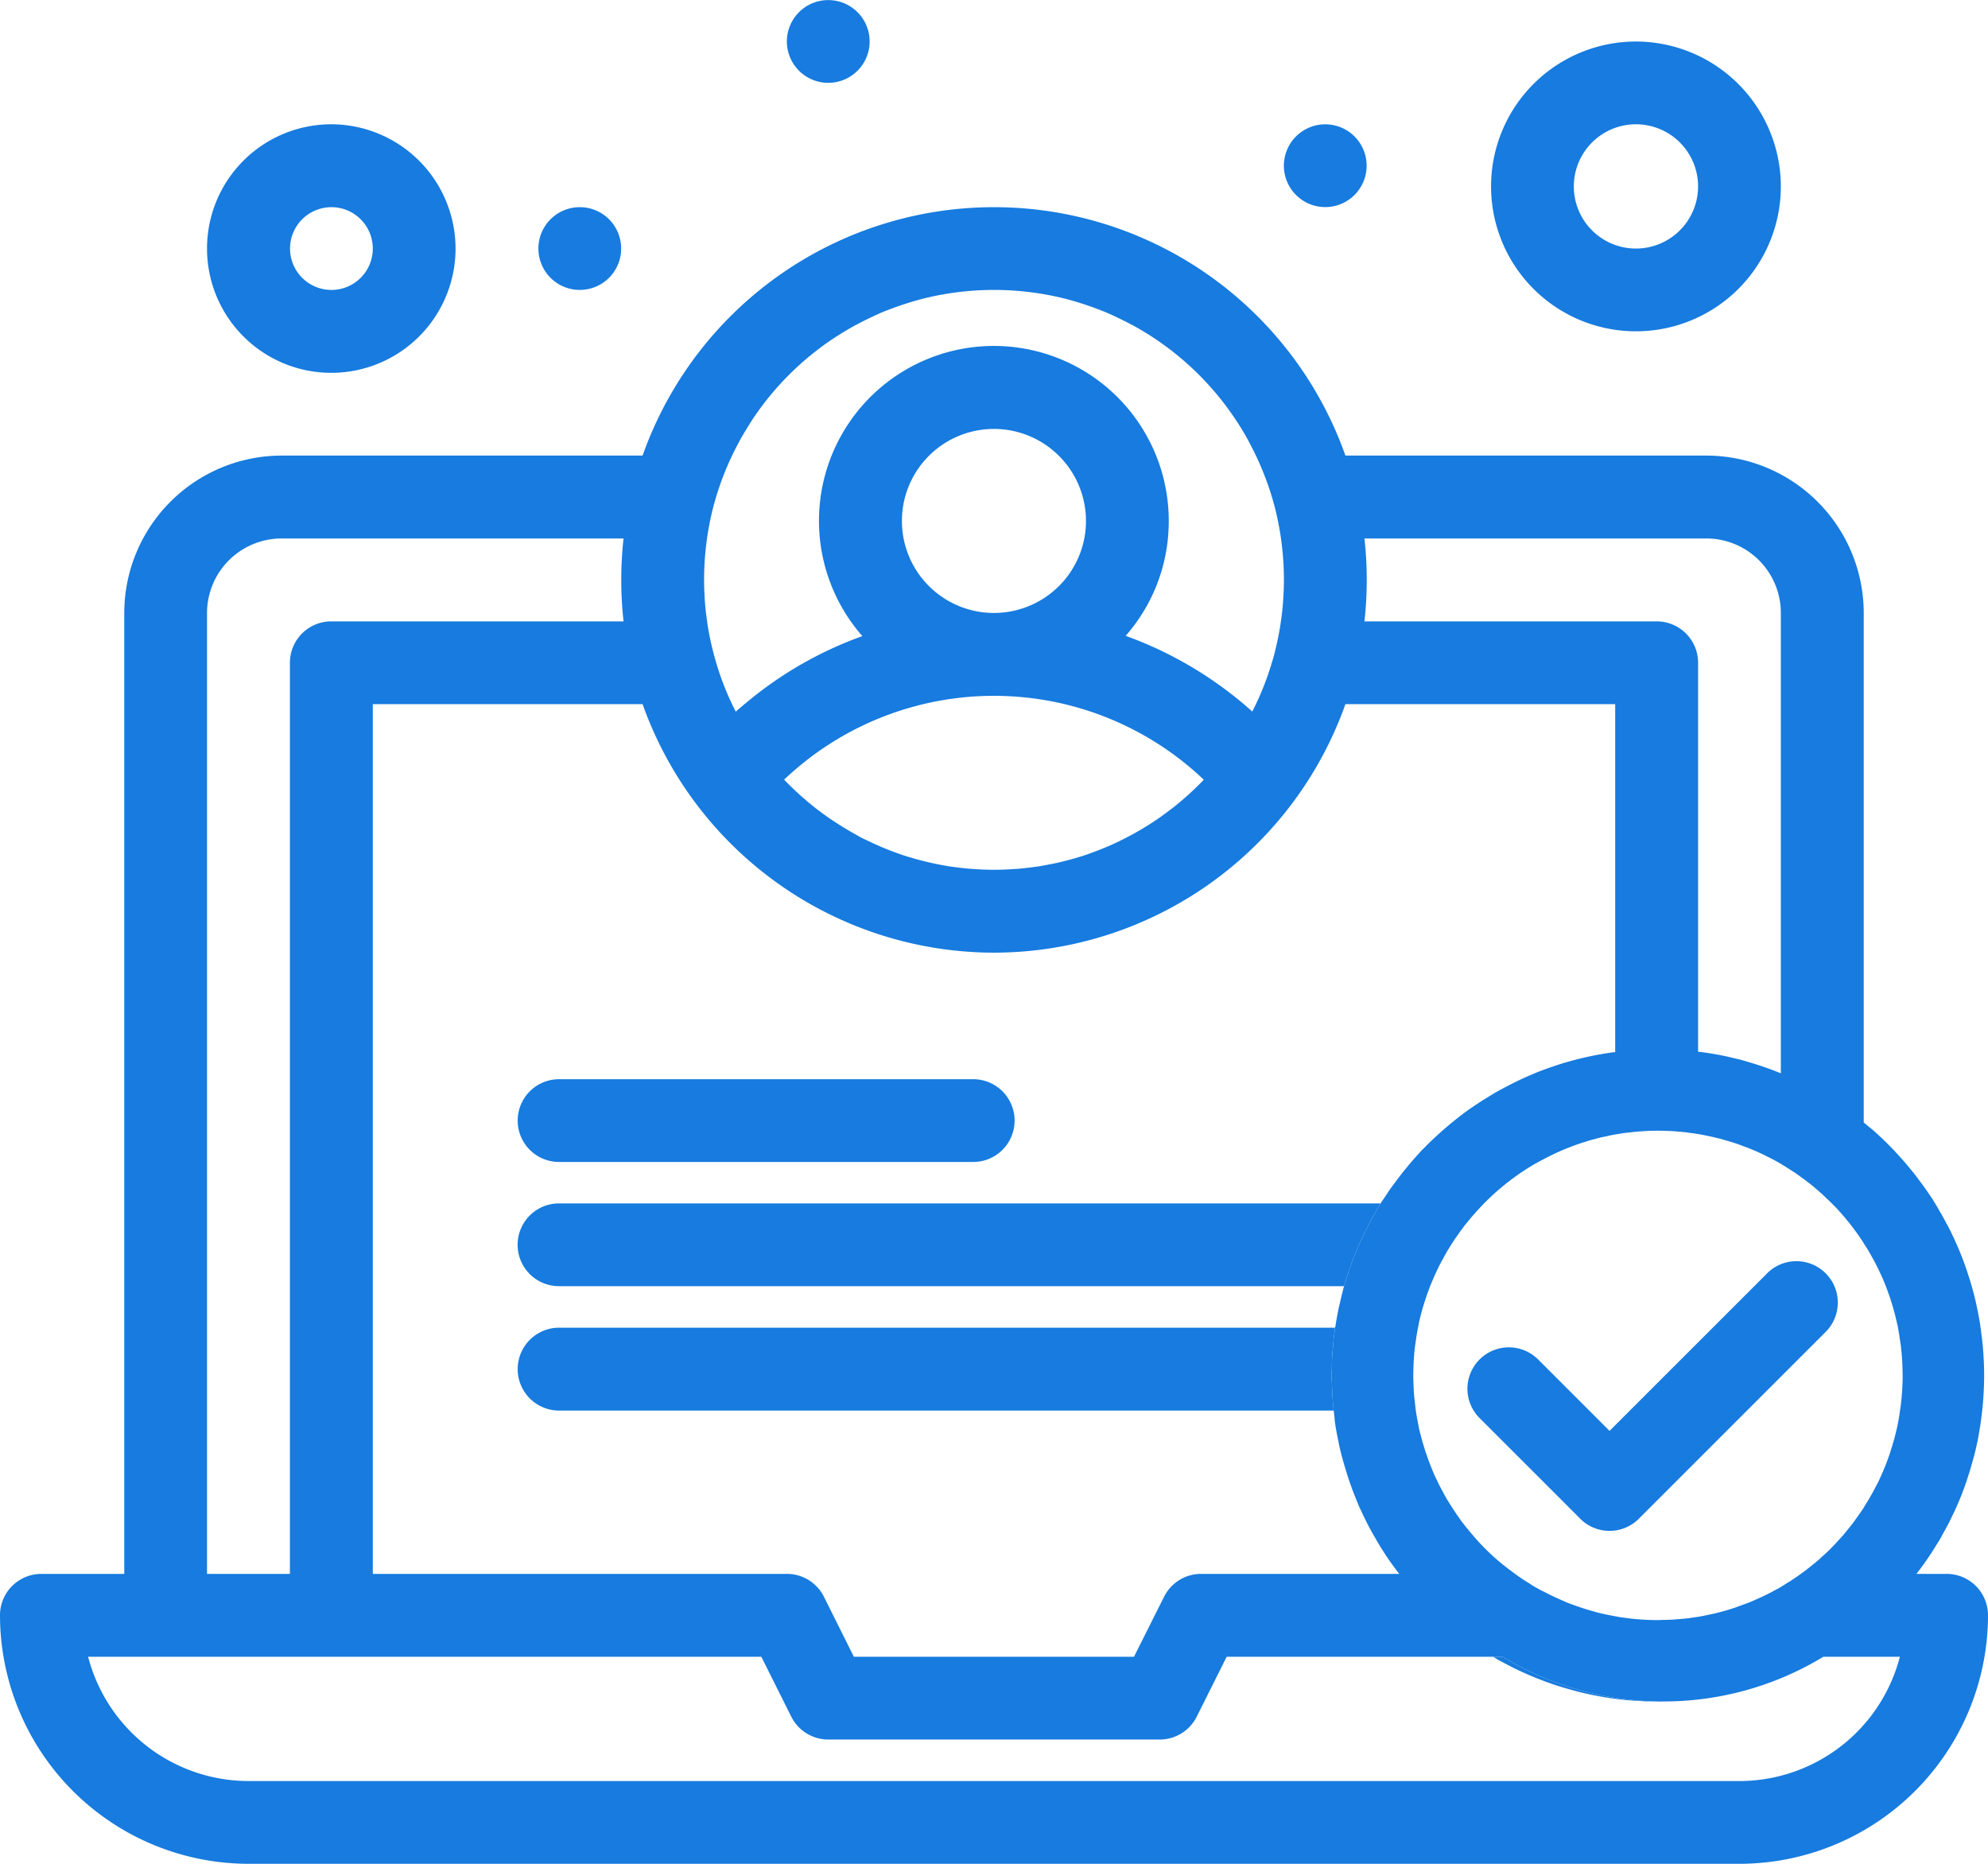
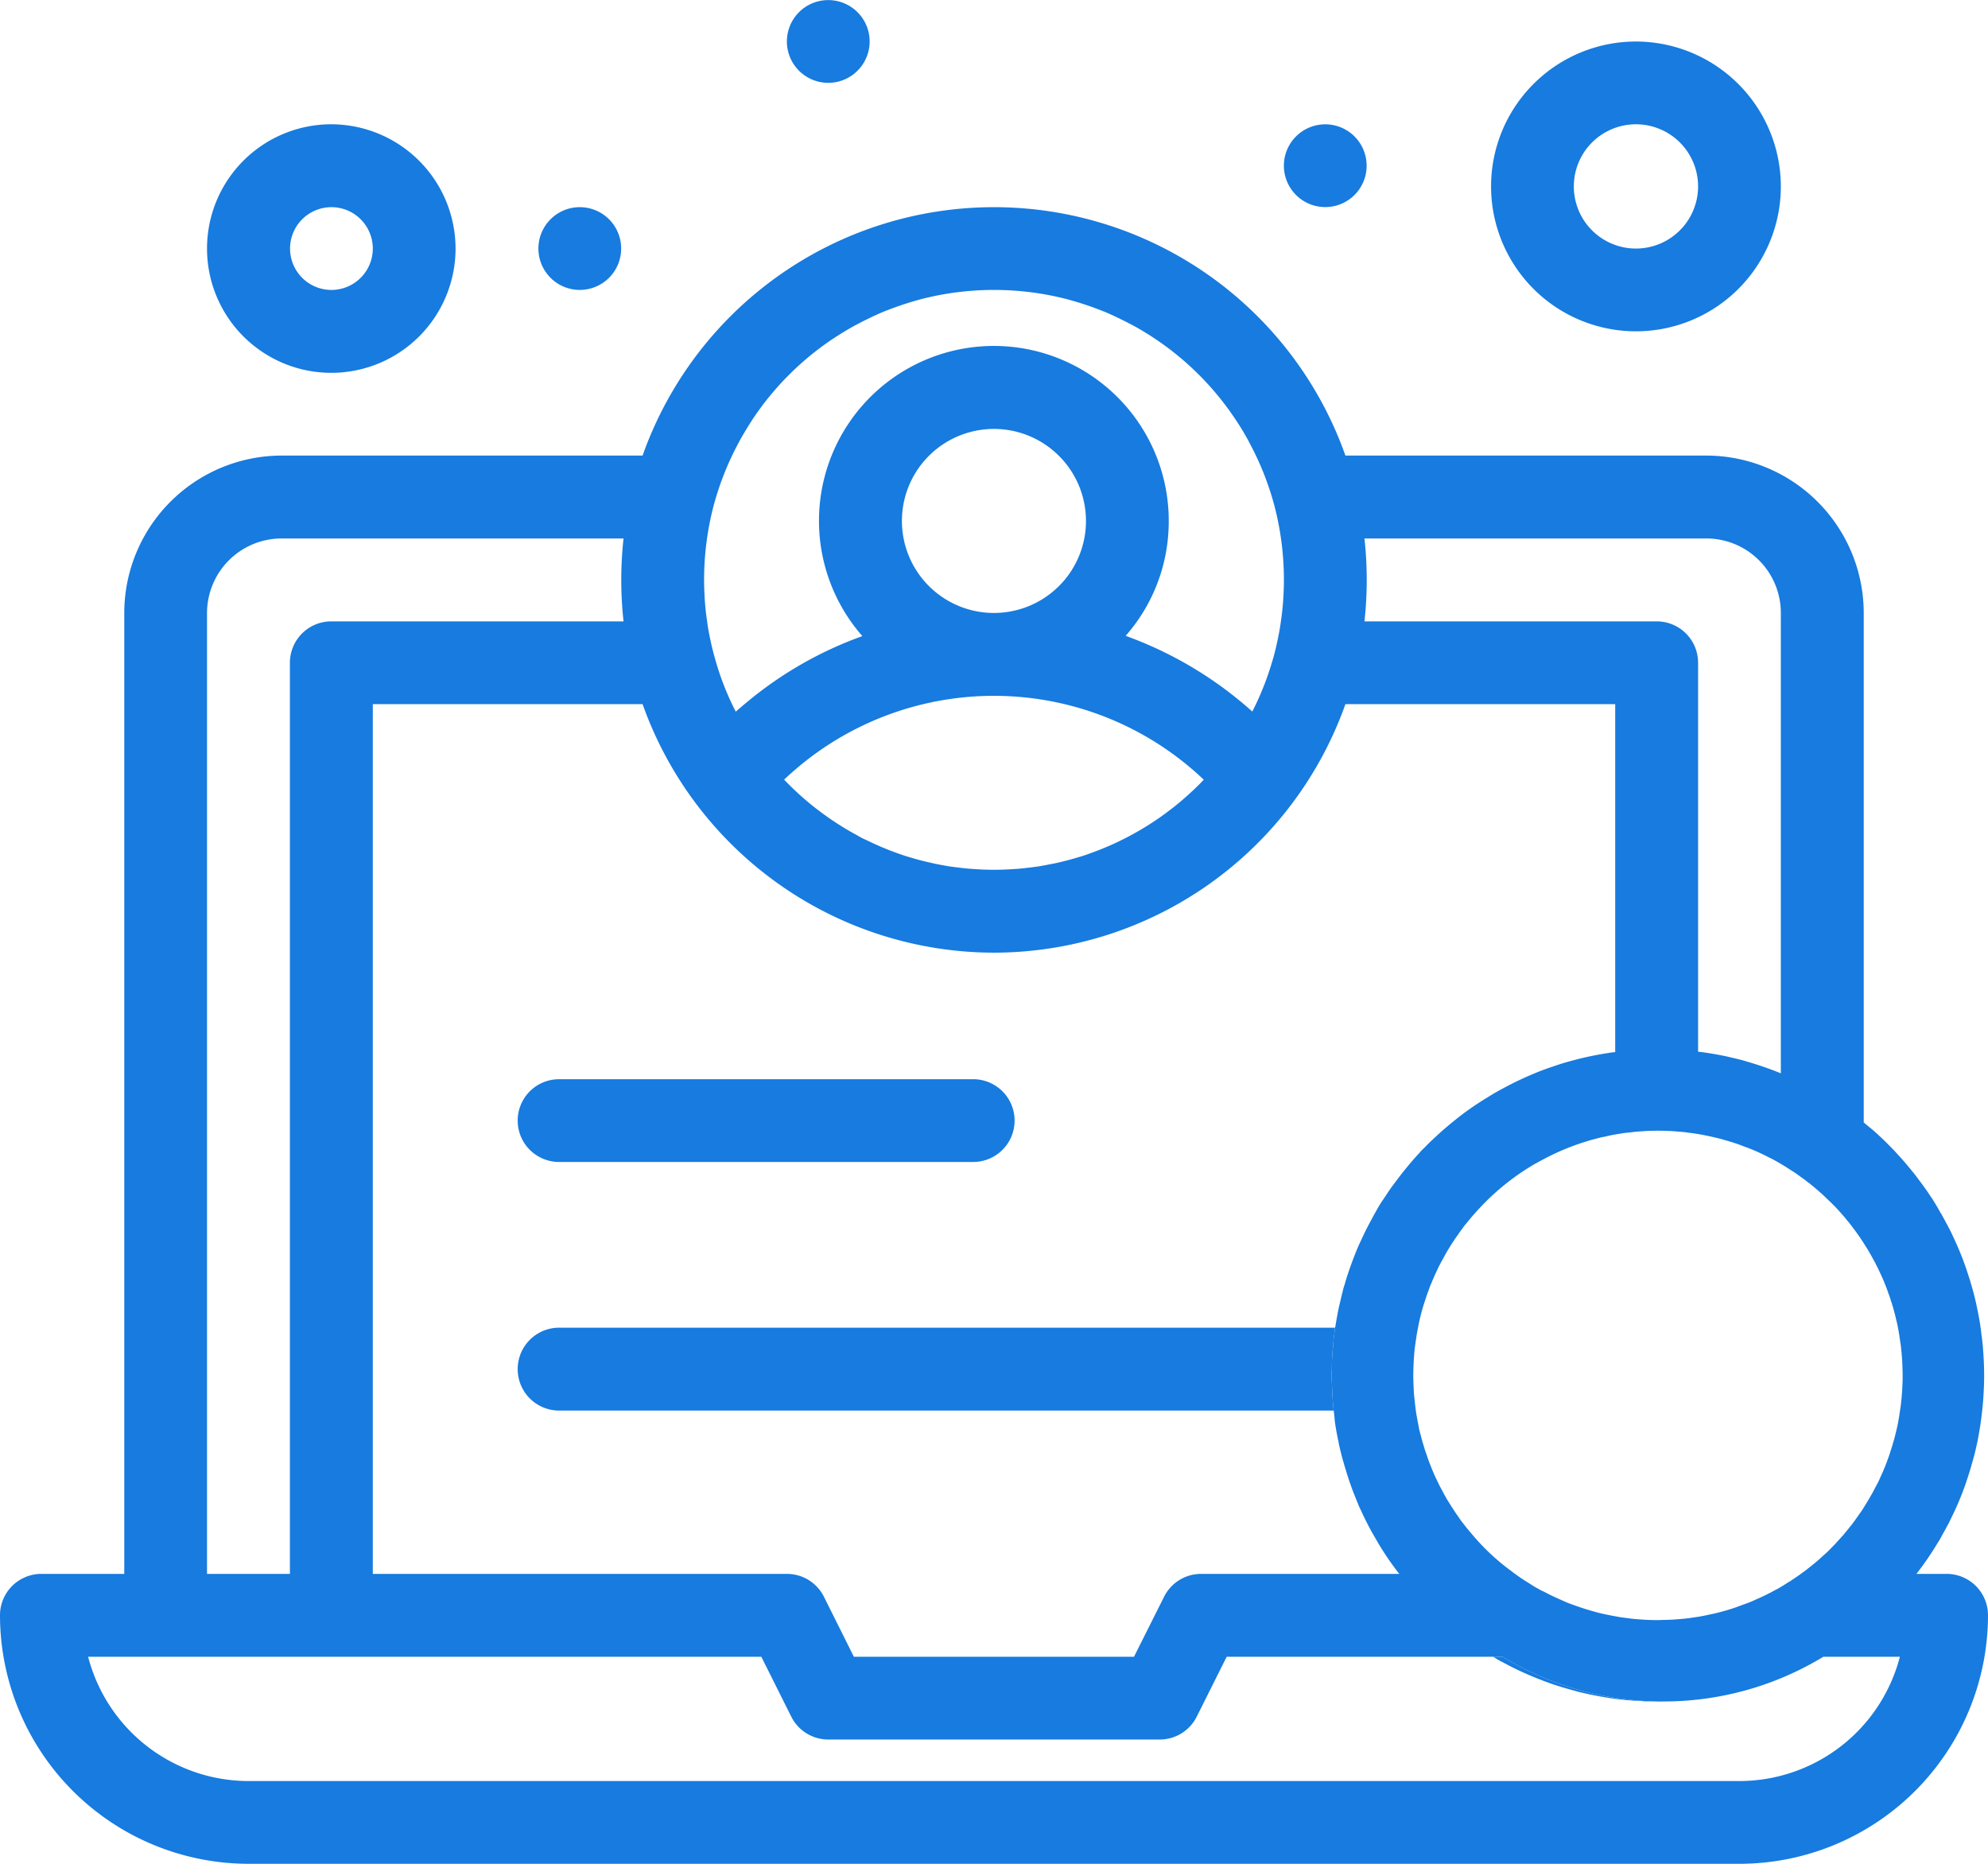
<svg xmlns="http://www.w3.org/2000/svg" width="144.14" height="135.131" viewBox="0 0 144.14 135.131">
  <g>
    <g>
      <path d="M40.535,84.246H70.563a3,3,0,1,0,0-6H40.535a3,3,0,1,0,0,6Z" fill="#177bdf" />
-       <path d="M100.1,87.251c-.11.17-.21.35-.31.53-.14.25-.28.5-.41.75-.19.34-.36.68-.52,1.02-.1.21-.2.43-.3.64s-.19.44-.28.66c-.17.43-.34.88-.49,1.33-.12.34-.22.68-.32,1.03-.02.02-.02.03-.02.04H40.53a3,3,0,0,1,0-6Z" fill="#177bdf" />
      <path d="M96.57,98.961c0-.3.02-.6.04-.9a1.628,1.628,0,0,1,.03-.31.22.22,0,0,1,.01-.08c.01-.16.02-.33.04-.49a.986.986,0,0,1,.03-.24c.02-.23.05-.45.08-.68H40.54a3.005,3.005,0,0,0,0,6.01H96.7l-.03-.27c-.03-.31-.05-.63-.07-.94-.01-.18-.01-.35-.02-.53-.01-.14-.01-.27-.02-.4s-.01-.27-.01-.41,0-.25.01-.38S96.56,99.091,96.57,98.961Z" fill="#177bdf" />
      <g>
        <path d="M96.088,15.014a3,3,0,1,0-3-3A3,3,0,0,0,96.088,15.014Z" fill="#177bdf" />
        <path d="M60.053,6.006a3,3,0,1,0-3-3A3,3,0,0,0,60.053,6.006Z" fill="#177bdf" />
        <path d="M42.037,21.02a3,3,0,1,0-3-3A3,3,0,0,0,42.037,21.02Z" fill="#177bdf" />
        <path d="M24.02,9.011a9.01,9.01,0,1,0,9.01,9.01A9.024,9.024,0,0,0,24.02,9.011Zm0,12.01a3,3,0,1,1,3.01-3A3,3,0,0,1,24.02,21.021Z" fill="#177bdf" />
        <path d="M118.61,3.011a10.505,10.505,0,1,0,10.51,10.5A10.52,10.52,0,0,0,118.61,3.011Zm0,15.01a4.505,4.505,0,1,1,4.51-4.51A4.509,4.509,0,0,1,118.61,18.021Z" fill="#177bdf" />
      </g>
    </g>
    <path d="M108.95,120.121h-.69c.03.02.07.04.1.06a5.449,5.449,0,0,0,.62.35c.64.35,1.31.67,1.99.96.29.12.58.24.88.35a1.357,1.357,0,0,0,.23.09c.35.13.7.25,1.06.36s.75.22,1.13.32a1.041,1.041,0,0,0,.22.06c.2.05.4.1.61.14.11.03.21.05.32.07.38.08.77.15,1.16.21l.18.03a19.647,19.647,0,0,0,2.03.2c.11.01.22.01.34.02a1.933,1.933,0,0,0,.34.01c.1,0,.21.01.31,0A22.323,22.323,0,0,1,108.95,120.121Z" fill="#177bdf" />
    <path d="M141.13,114.111h-2.18a21.26,21.26,0,0,0,1.34-1.92l.24-.39a.137.137,0,0,0,.05-.08,1.592,1.592,0,0,0,.13-.22.139.139,0,0,0,.05-.1c.15-.26.3-.53.44-.8a3.168,3.168,0,0,0,.21-.41c.07-.14.14-.28.2-.41a20.809,20.809,0,0,0,1.08-2.72c.08-.25.16-.49.23-.75a.044.044,0,0,0,.01-.05q.1-.315.18-.63a.037.037,0,0,0,.01-.03c.1-.37.18-.74.26-1.11q.1-.51.18-1.02c.05-.29.09-.59.12-.89.03-.2.05-.41.07-.61.04-.37.06-.74.08-1.12s.03-.75.03-1.13-.01-.75-.03-1.13-.04-.75-.08-1.12c-.02-.2-.04-.41-.07-.61s-.04-.4-.08-.6c-.01-.1-.02-.2-.04-.3-.06-.37-.13-.75-.21-1.12-.12-.61-.28-1.22-.46-1.82-.05-.19-.12-.39-.18-.58a21.2,21.2,0,0,0-.96-2.48,2.557,2.557,0,0,0-.11-.24l-.03-.06c-.11-.25-.23-.49-.36-.73a.607.607,0,0,0-.07-.14c0-.01-.01-.02-.03-.04-.11-.22-.23-.44-.35-.65a.138.138,0,0,0-.05-.09.179.179,0,0,0-.05-.07c-.06-.12-.13-.24-.19-.35-.12-.21-.25-.41-.37-.61-.11-.17-.23-.34-.34-.51-.17-.25-.35-.5-.53-.74s-.35-.47-.53-.7q-.015-.03-.03-.03c-.13-.17-.27-.33-.4-.49s-.29-.34-.44-.51c-.18-.2-.36-.4-.55-.6s-.38-.39-.57-.58c-.16-.16-.32-.31-.48-.46q-.345-.33-.72-.63c-.14-.12-.28-.23-.42-.35V44.441a11.425,11.425,0,0,0-11.41-11.41H97.55a27.029,27.029,0,0,0-50.96,0H20.42A11.425,11.425,0,0,0,9.01,44.441v69.67H3a3,3,0,0,0-3,3,18.036,18.036,0,0,0,18.02,18.02h108.1a18.036,18.036,0,0,0,18.02-18.02A3,3,0,0,0,141.13,114.111Zm-42.2-75.07h24.79a5.4,5.4,0,0,1,5.4,5.4v33.38c-.21-.09-.42-.17-.63-.25-.29-.11-.58-.21-.88-.31-.36-.12-.73-.23-1.1-.34s-.75-.19-1.12-.28-.76-.16-1.15-.23c-.37-.06-.74-.12-1.12-.16v-28.2a3,3,0,0,0-3-3H98.93A27.446,27.446,0,0,0,98.93,39.041Zm-47.22-2.26a20.906,20.906,0,0,1,1.88-4.75s-.01-.01,0-.01c.33-.59.68-1.17,1.05-1.73a21.027,21.027,0,0,1,5.68-5.68c.56-.37,1.13-.72,1.73-1.05.01-.01.01,0,.01,0,.59-.32,1.21-.62,1.83-.89a22.422,22.422,0,0,1,2.93-.99,21.211,21.211,0,0,1,10.5,0,22.422,22.422,0,0,1,2.93.99c.62.27,1.24.57,1.83.89,0,0,0-.01.01,0,.59.32,1.17.67,1.73,1.05a21.027,21.027,0,0,1,5.68,5.68,18.962,18.962,0,0,1,1.05,1.73c.01,0,0,.01,0,.01a20.906,20.906,0,0,1,1.88,4.75,21.294,21.294,0,0,1,.66,5.26q0,.54-.03,1.08a18.81,18.81,0,0,1-.2,2c-.02.18-.05.35-.08.53q-.105.585-.24,1.17c-.09.42-.2.83-.33,1.24a20.529,20.529,0,0,1-2.9,5.99c-.24.34-.48.67-.74,1s-.52.64-.8.95-.56.61-.85.9a20.7,20.7,0,0,1-1.86,1.65c-.33.25-.66.5-1,.74a20.861,20.861,0,0,1-3.25,1.86,21.6,21.6,0,0,1-2.35.92l-.61.18c-.21.06-.42.12-.64.17-.3.08-.6.15-.91.21s-.64.12-.96.18c-.02,0-.05.01-.08.01-.34.05-.69.09-1.04.13s-.71.06-1.07.08-.72.03-1.08.03-.72-.01-1.08-.03-.71-.04-1.07-.08-.7-.08-1.04-.13c-.03,0-.06-.01-.08-.01-.32-.06-.64-.11-.96-.18s-.61-.13-.91-.21c-.22-.05-.43-.11-.64-.17l-.61-.18a20.825,20.825,0,0,1-2.35-.92c-.2-.09-.38-.18-.57-.27a4.249,4.249,0,0,1-.56-.29,21.87,21.87,0,0,1-2.12-1.3c-.34-.24-.68-.49-1-.74a20.7,20.7,0,0,1-1.86-1.65c-.29-.29-.58-.59-.85-.9s-.54-.63-.8-.95-.5-.66-.74-1a20.529,20.529,0,0,1-2.9-5.99c-.12-.41-.23-.82-.33-1.24q-.135-.585-.24-1.17c-.03-.18-.06-.35-.08-.53a18.81,18.81,0,0,1-.2-2q-.03-.54-.03-1.08A21.294,21.294,0,0,1,51.71,36.781Zm20.36,32.29a27.071,27.071,0,0,0,25.48-18.02h19.56v25.23a4.808,4.808,0,0,0-.53.07c-.68.1-1.36.24-2.02.4-.33.08-.66.17-.98.26s-.65.2-.97.31-.62.21-.92.33a.694.694,0,0,0-.13.05,24.09,24.09,0,0,0-2.62,1.23q-.51.27-.99.57-.87.525-1.68,1.11c-.54.4-1.06.82-1.57,1.26-.26.22-.5.45-.75.68s-.48.46-.71.7a3.021,3.021,0,0,0-.35.37c-.12.12-.23.25-.34.37-.22.25-.44.51-.65.77-.24.29-.47.59-.69.89-.16.21-.32.42-.47.64s-.29.44-.44.66c-.07.1-.14.2-.2.3-.11.17-.21.35-.31.53-.14.25-.28.5-.41.75-.19.34-.36.68-.52,1.02-.1.21-.2.43-.3.64s-.19.44-.28.66c-.17.43-.34.88-.49,1.33-.12.34-.22.68-.32,1.03-.02.02-.02.03-.02.04v.01a2.454,2.454,0,0,0-.08.29.066.066,0,0,0-.01.06c-.06.21-.11.42-.16.64s-.11.46-.16.7q-.12.585-.21,1.17a.06.06,0,0,1-.01.04c-.01.03-.01.07-.02.1-.03.23-.06.45-.08.68a.986.986,0,0,0-.03.24c-.02.16-.03.33-.04.49a.22.22,0,0,0-.01.08,1.628,1.628,0,0,0-.03.31c-.02.3-.04.6-.04.9-.01.13-.01.25-.01.38s-.01.25-.01.38,0,.27.01.41.01.26.02.4c.01.18.01.35.02.53.02.31.04.63.07.94l.03.27c.01.09.02.17.03.25.02.13.03.27.04.4s.03.27.05.4c.06.38.13.76.21,1.13.01.01.01.02.01.04.01.07.03.15.04.23.01.02.01.05.02.08.04.2.09.39.14.59a.073.073,0,0,0,.02.06.266.266,0,0,0,.03.12.127.127,0,0,0,.01.06c.09.32.18.64.28.96.2.66.42,1.31.68,1.94.06.16.13.32.19.47a3.958,3.958,0,0,0,.21.47c.14.31.28.61.44.92s.31.6.48.89.33.58.51.87.36.57.55.85.39.55.59.82a2.915,2.915,0,0,0,.23.29H87.08a3,3,0,0,0-2.68,1.66l-2.18,4.35H61.91l-2.17-4.35a3,3,0,0,0-2.69-1.66H27.03V51.051H46.59A27.071,27.071,0,0,0,72.07,69.071ZM15.01,44.441a5.412,5.412,0,0,1,5.41-5.4H45.21a27.437,27.437,0,0,0,0,6.01H24.02a3,3,0,0,0-3,3v66.06H15.01Zm111.11,84.69H18.02a12.029,12.029,0,0,1-11.63-9.01H55.2l2.17,4.34a3,3,0,0,0,2.69,1.66H84.08a3,3,0,0,0,2.69-1.66l2.17-4.34h20.01a22.323,22.323,0,0,0,10.83,3.23c.27.01.53.02.8.01a22.306,22.306,0,0,0,11.62-3.24h5.55A12.029,12.029,0,0,1,126.12,129.131Zm11.81-28.63c-.01.25-.02.49-.05.74v.06l-.03.27c-.01.12-.02.24-.04.36v.03c-.01.04-.01.07-.02.11-.02.16-.05.32-.07.48a1.846,1.846,0,0,1-.04.23c-.02.17-.06.35-.09.52-.05.23-.1.45-.16.67a.936.936,0,0,1-.04.16,4.608,4.608,0,0,1-.15.53,1.382,1.382,0,0,1-.08.27,2.413,2.413,0,0,1-.08.25.09.09,0,0,1-.01.05c-.06.2-.13.39-.2.58-.1.28-.2.54-.32.81v.01c-.11.25-.22.49-.33.74a.076.076,0,0,0-.02.04c-.08.16-.17.32-.25.47-.1.2-.21.41-.33.6-.05.1-.11.2-.17.3s-.12.19-.18.29a7.669,7.669,0,0,1-.52.79.885.885,0,0,1-.12.17q-.255.375-.54.72c-.13.17-.27.33-.4.49a.236.236,0,0,1-.08.09c-.13.15-.27.31-.41.45-.14.17-.31.34-.47.5s-.32.33-.5.47c-.15.14-.3.28-.46.42a.319.319,0,0,0-.07.06c-.16.13-.33.27-.5.4-.18.15-.36.29-.55.42-.24.18-.49.35-.74.51a1.023,1.023,0,0,1-.22.14c-.23.15-.47.3-.71.44h-.01a.218.218,0,0,1-.08.05c-.18.09-.36.19-.54.29-.02.01-.03.02-.05.02-.19.1-.39.2-.59.29s-.4.18-.6.27c-.22.1-.46.19-.69.27s-.43.16-.66.24a15.336,15.336,0,0,1-1.91.51c-.18.04-.36.08-.55.11-.05.01-.1.02-.16.03-.16.02-.33.05-.5.07a2.512,2.512,0,0,1-.27.04c-.17.02-.34.04-.51.05-.23.02-.46.04-.68.05s-.46.02-.69.02a2.62,2.62,0,0,1-.28.01c-.4,0-.79-.01-1.18-.04-.29-.02-.58-.04-.87-.08a.127.127,0,0,1-.06-.01l-.49-.06c-.04-.01-.08-.01-.12-.02a2.741,2.741,0,0,1-.28-.05c-.2-.03-.39-.07-.59-.11-.29-.06-.58-.12-.87-.2l-.42-.12c-.24-.07-.49-.14-.73-.23a.161.161,0,0,1-.09-.03c-.31-.1-.63-.22-.94-.34a1.173,1.173,0,0,1-.11-.05c-.16-.07-.31-.14-.47-.21q-.51-.225-.99-.48c-.07-.04-.14-.06-.21-.1a2.694,2.694,0,0,1-.29-.16,3.961,3.961,0,0,1-.52-.31,14.6,14.6,0,0,1-1.41-.96,16.094,16.094,0,0,1-2.52-2.29c-.05-.06-.1-.11-.15-.17a.138.138,0,0,1-.03-.04c-.18-.2-.34-.4-.51-.6-.13-.17-.26-.33-.39-.5a2.4,2.4,0,0,1-.18-.26q-.21-.285-.39-.57c-.15-.22-.29-.45-.43-.68l-.02-.02c-.13-.23-.26-.46-.38-.69-.09-.16-.18-.33-.26-.5s-.17-.34-.25-.52l-.03-.06c-.09-.2-.17-.4-.25-.6-.13-.31-.24-.61-.34-.92a6.214,6.214,0,0,1-.2-.61c-.08-.26-.16-.52-.22-.78a6.035,6.035,0,0,1-.15-.61c-.04-.21-.08-.42-.12-.64-.05-.25-.09-.51-.12-.77s-.06-.49-.08-.73a.985.985,0,0,1-.02-.17c-.02-.22-.03-.44-.04-.67-.01-.26-.02-.52-.02-.78s.01-.52.02-.78.03-.53.05-.79.05-.52.09-.78.07-.52.12-.77c.04-.22.08-.43.12-.64a15.006,15.006,0,0,1,.45-1.66c.07-.22.14-.43.22-.64l.15-.42c.03-.07.07-.15.1-.22.12-.31.26-.62.41-.93.02-.04.04-.09.06-.13.08-.17.17-.34.26-.51.02-.04.05-.08.07-.12.15-.28.3-.56.47-.83.11-.18.22-.36.34-.53.09-.15.2-.3.31-.45.08-.12.16-.24.25-.35.09-.13.18-.25.27-.37.09-.1.17-.2.25-.3.14-.17.27-.33.42-.49a17.535,17.535,0,0,1,4.11-3.46c.16-.1.32-.19.49-.28.09-.05.17-.1.26-.14a17.37,17.37,0,0,1,2.75-1.21c.12-.04.23-.08.35-.11.23-.08.47-.15.7-.21l.12-.03a6.414,6.414,0,0,1,.73-.17,8.332,8.332,0,0,1,.84-.17c.08-.01.16-.03.24-.04.21-.04.42-.06.63-.08.31-.04.62-.07.94-.09.38-.03.76-.04,1.15-.04h.01c.29,0,.57.01.85.02.23.01.45.03.68.05.17.01.35.03.52.05.07.01.13.02.19.03.2.02.4.05.6.08.23.04.46.08.69.13.2.04.39.08.58.13.05.01.09.02.13.03a5.118,5.118,0,0,1,.56.15c.25.07.5.14.74.22s.44.15.66.24a11.891,11.891,0,0,1,1.28.53c.2.09.39.19.59.29.15.07.3.15.44.23.17.09.35.2.52.3a2.392,2.392,0,0,1,.21.13l.66.42c.18.12.35.25.53.38a5.325,5.325,0,0,1,.47.36.037.037,0,0,0,.03.01c.09.07.18.15.27.22s.2.17.3.25l.03.03c.25.21.48.42.71.65a13.77,13.77,0,0,1,1,1.02c.11.13.22.25.33.38.09.12.2.24.3.37l.02.02c.13.17.26.35.4.53.25.34.49.69.71,1.05.02.03.03.05.05.08a5.483,5.483,0,0,1,.31.52l.01.01a.879.879,0,0,1,.06.1V91c.06.1.11.2.17.3.03.06.07.13.1.19a.309.309,0,0,1,.07.14q.15.27.27.54a14.323,14.323,0,0,1,.67,1.63c.06.15.11.3.16.46v.01a1.587,1.587,0,0,0,.07.2,2.759,2.759,0,0,0,.08.27c.05.18.1.36.15.55.07.29.14.57.2.85.03.17.07.35.09.52a1.846,1.846,0,0,1,.04.23c.02.16.05.32.07.48.01.04.01.07.02.11v.03c.02.12.03.24.04.36l.03.27v.06c.03.25.04.49.05.74s.02.51.02.78S137.95,100.251,137.93,100.5Z" fill="#177bdf" />
-     <path d="M128.128,92.319,116.7,103.743l-5.177-5.177a3,3,0,0,0-4.247,4.247l7.3,7.3a3,3,0,0,0,4.247,0l13.548-13.547a3,3,0,1,0-4.247-4.247Z" fill="#177bdf" />
    <path d="M81.615,46.1a12.531,12.531,0,0,0,3.12-7.97,12.68,12.68,0,1,0-22.21,7.99,27.61,27.61,0,0,0-8.43,4.84,24.868,24.868,0,0,0-1.88,1.7,21.807,21.807,0,0,0,3.44,5.09,21.017,21.017,0,0,1,1.91-1.87,22.073,22.073,0,0,1,30.9,1.87,21.885,21.885,0,0,0,3.46-5.09A27.967,27.967,0,0,0,81.615,46.1Zm-4.97-3.48a6.671,6.671,0,1,1,.27-9.43A6.669,6.669,0,0,1,76.645,42.624Z" fill="#177bdf" />
    <path d="M51.71,36.781a20.364,20.364,0,0,1,1.88-4.75A20.906,20.906,0,0,0,51.71,36.781Z" fill="#177bdf" />
-     <path d="M57.22,56.9a20.7,20.7,0,0,0,1.86,1.65A18,18,0,0,1,57.22,56.9Z" fill="#177bdf" />
-     <path d="M60.08,59.291a21.87,21.87,0,0,0,2.12,1.3A16.5,16.5,0,0,1,60.08,59.291Z" fill="#177bdf" />
    <path d="M62.06,23.561a19.332,19.332,0,0,1,1.83-.89C63.27,22.941,62.65,23.241,62.06,23.561Z" fill="#177bdf" />
    <path d="M63.33,61.151a20.825,20.825,0,0,0,2.35.92A19.087,19.087,0,0,1,63.33,61.151Z" fill="#177bdf" />
    <path d="M63.89,22.671a20.593,20.593,0,0,1,2.93-.99A22.422,22.422,0,0,0,63.89,22.671Z" fill="#177bdf" />
    <path d="M80.25,22.671a22.422,22.422,0,0,0-2.93-.99A20.593,20.593,0,0,1,80.25,22.671Z" fill="#177bdf" />
    <path d="M78.46,62.071a21.6,21.6,0,0,0,2.35-.92A19.087,19.087,0,0,1,78.46,62.071Z" fill="#177bdf" />
    <path d="M82.08,23.561c-.59-.32-1.21-.62-1.83-.89A19.332,19.332,0,0,1,82.08,23.561Z" fill="#177bdf" />
    <path d="M80.81,61.151a20.861,20.861,0,0,0,3.25-1.86A18.982,18.982,0,0,1,80.81,61.151Z" fill="#177bdf" />
    <path d="M85.06,58.551a20.7,20.7,0,0,0,1.86-1.65A18,18,0,0,1,85.06,58.551Z" fill="#177bdf" />
-     <path d="M92.43,36.781a20.906,20.906,0,0,0-1.88-4.75A20.364,20.364,0,0,1,92.43,36.781Z" fill="#177bdf" />
  </g>
</svg>